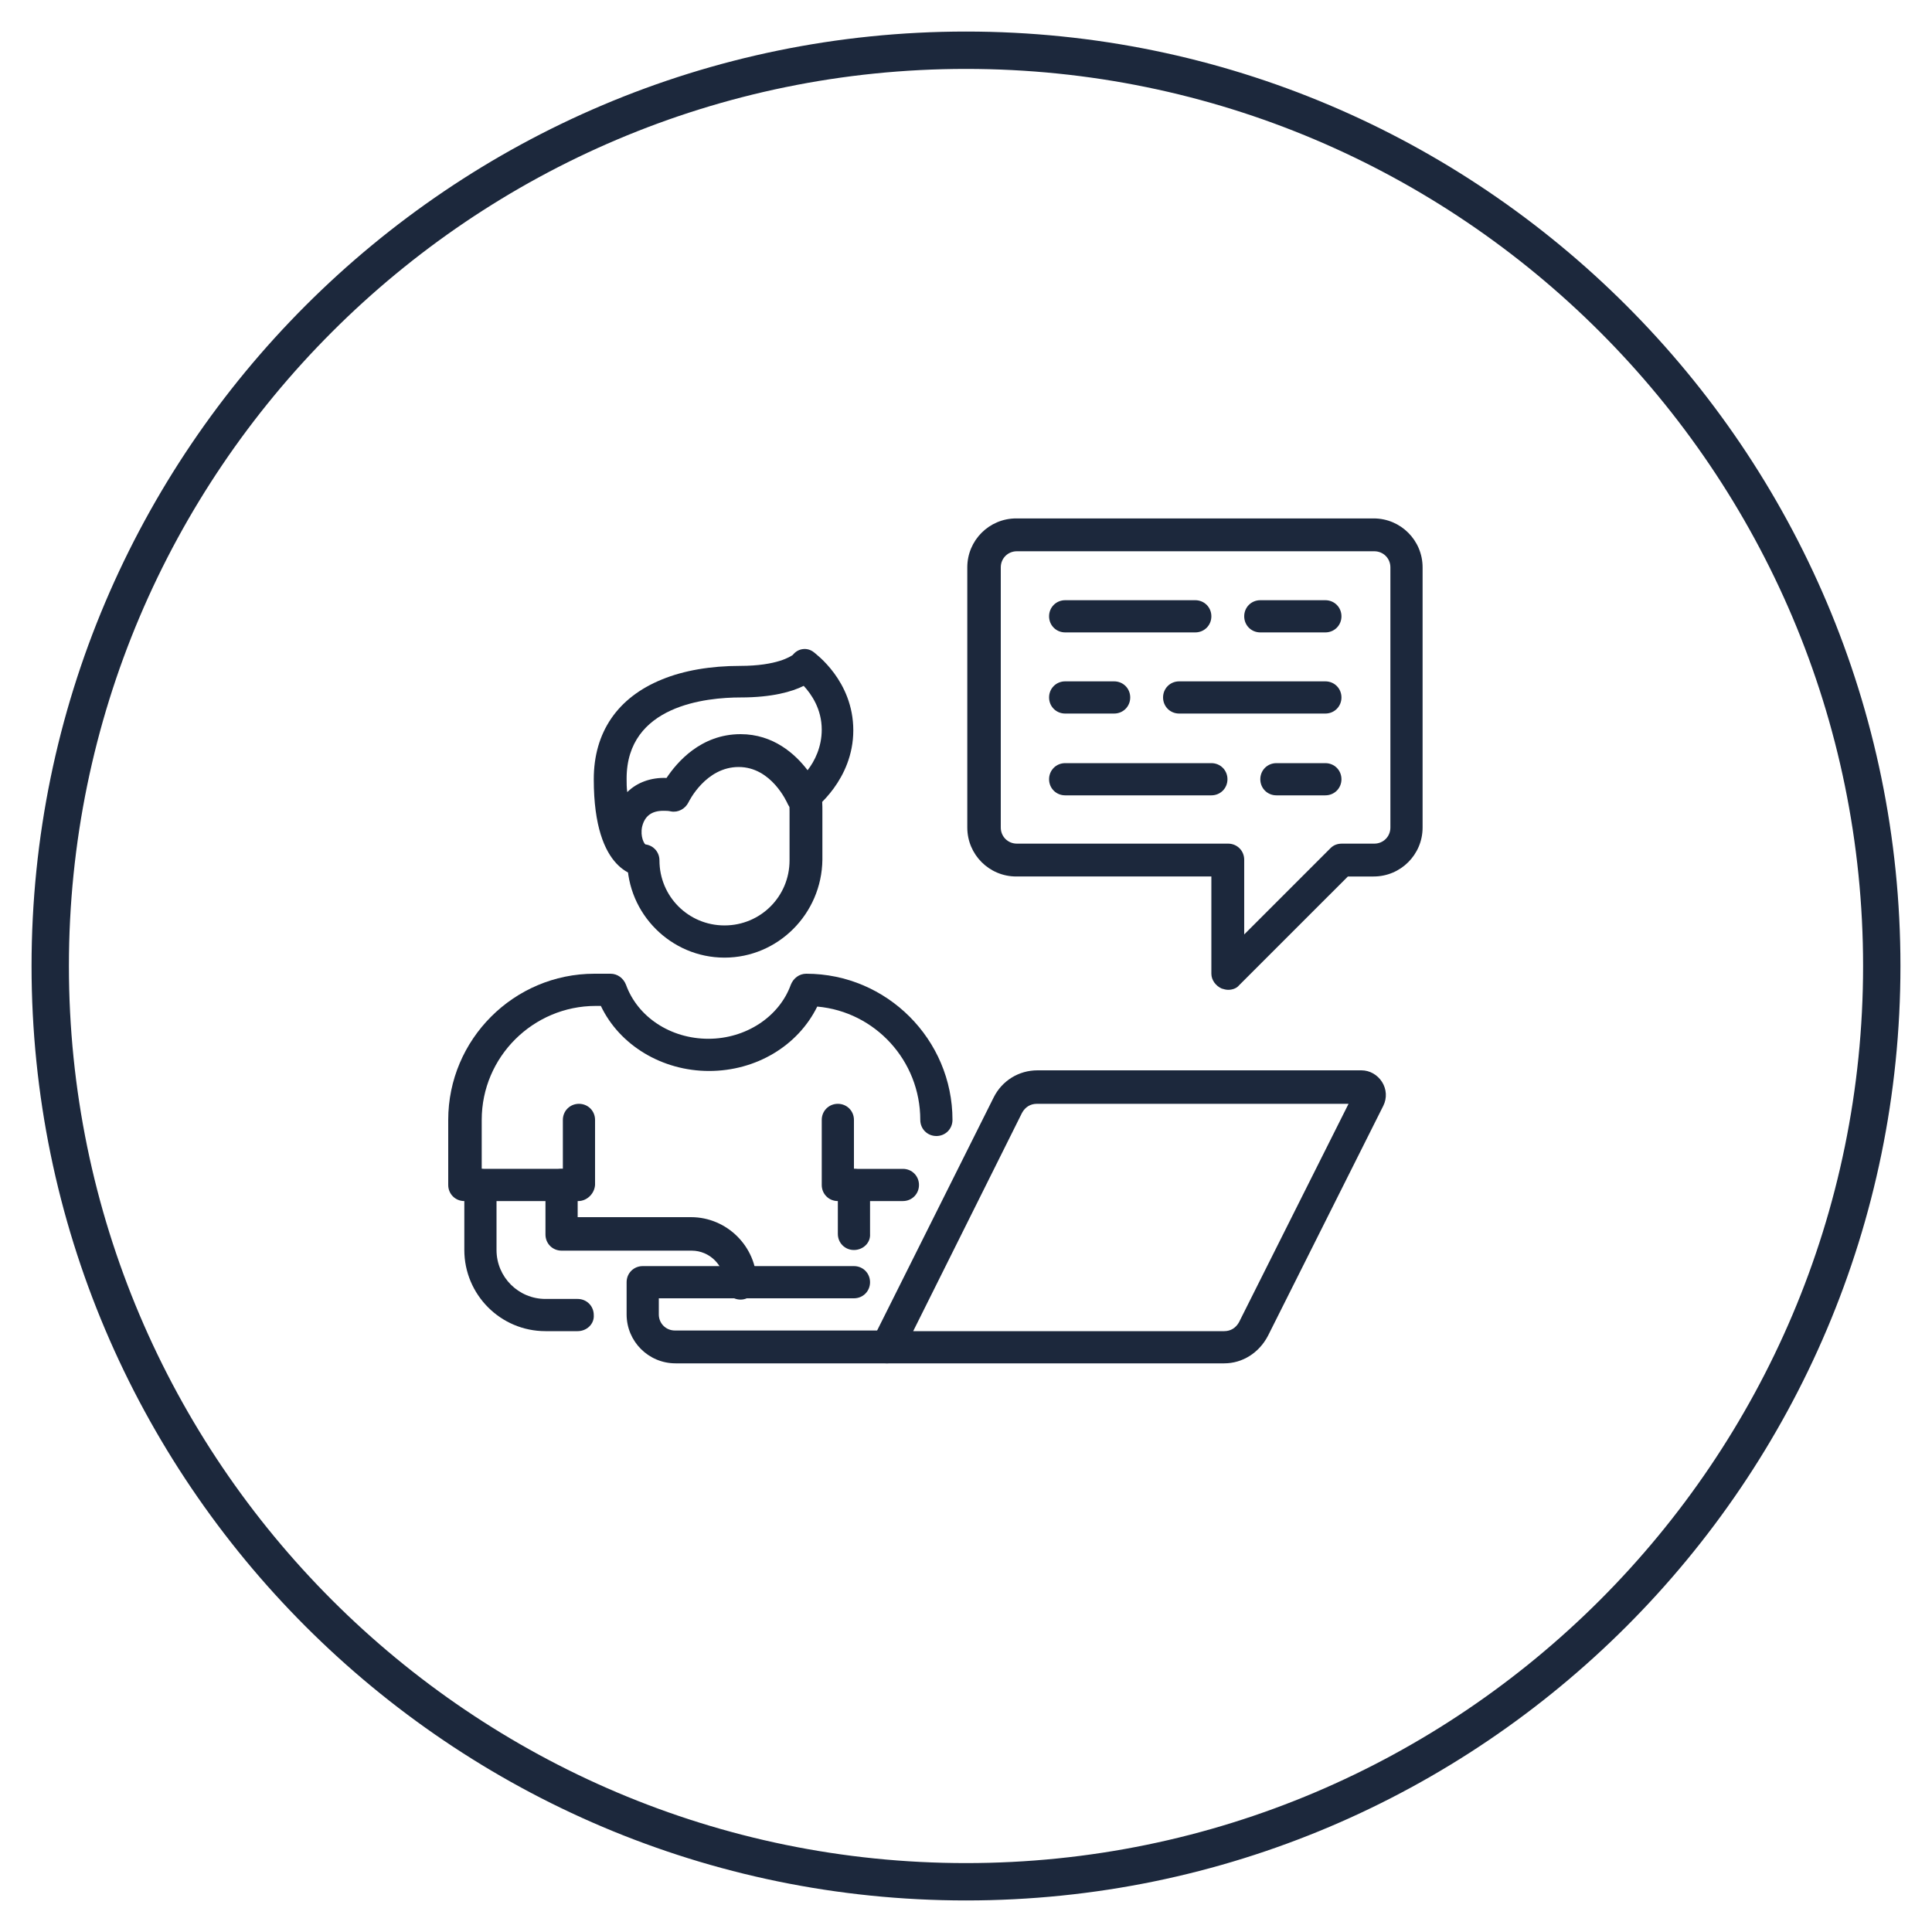
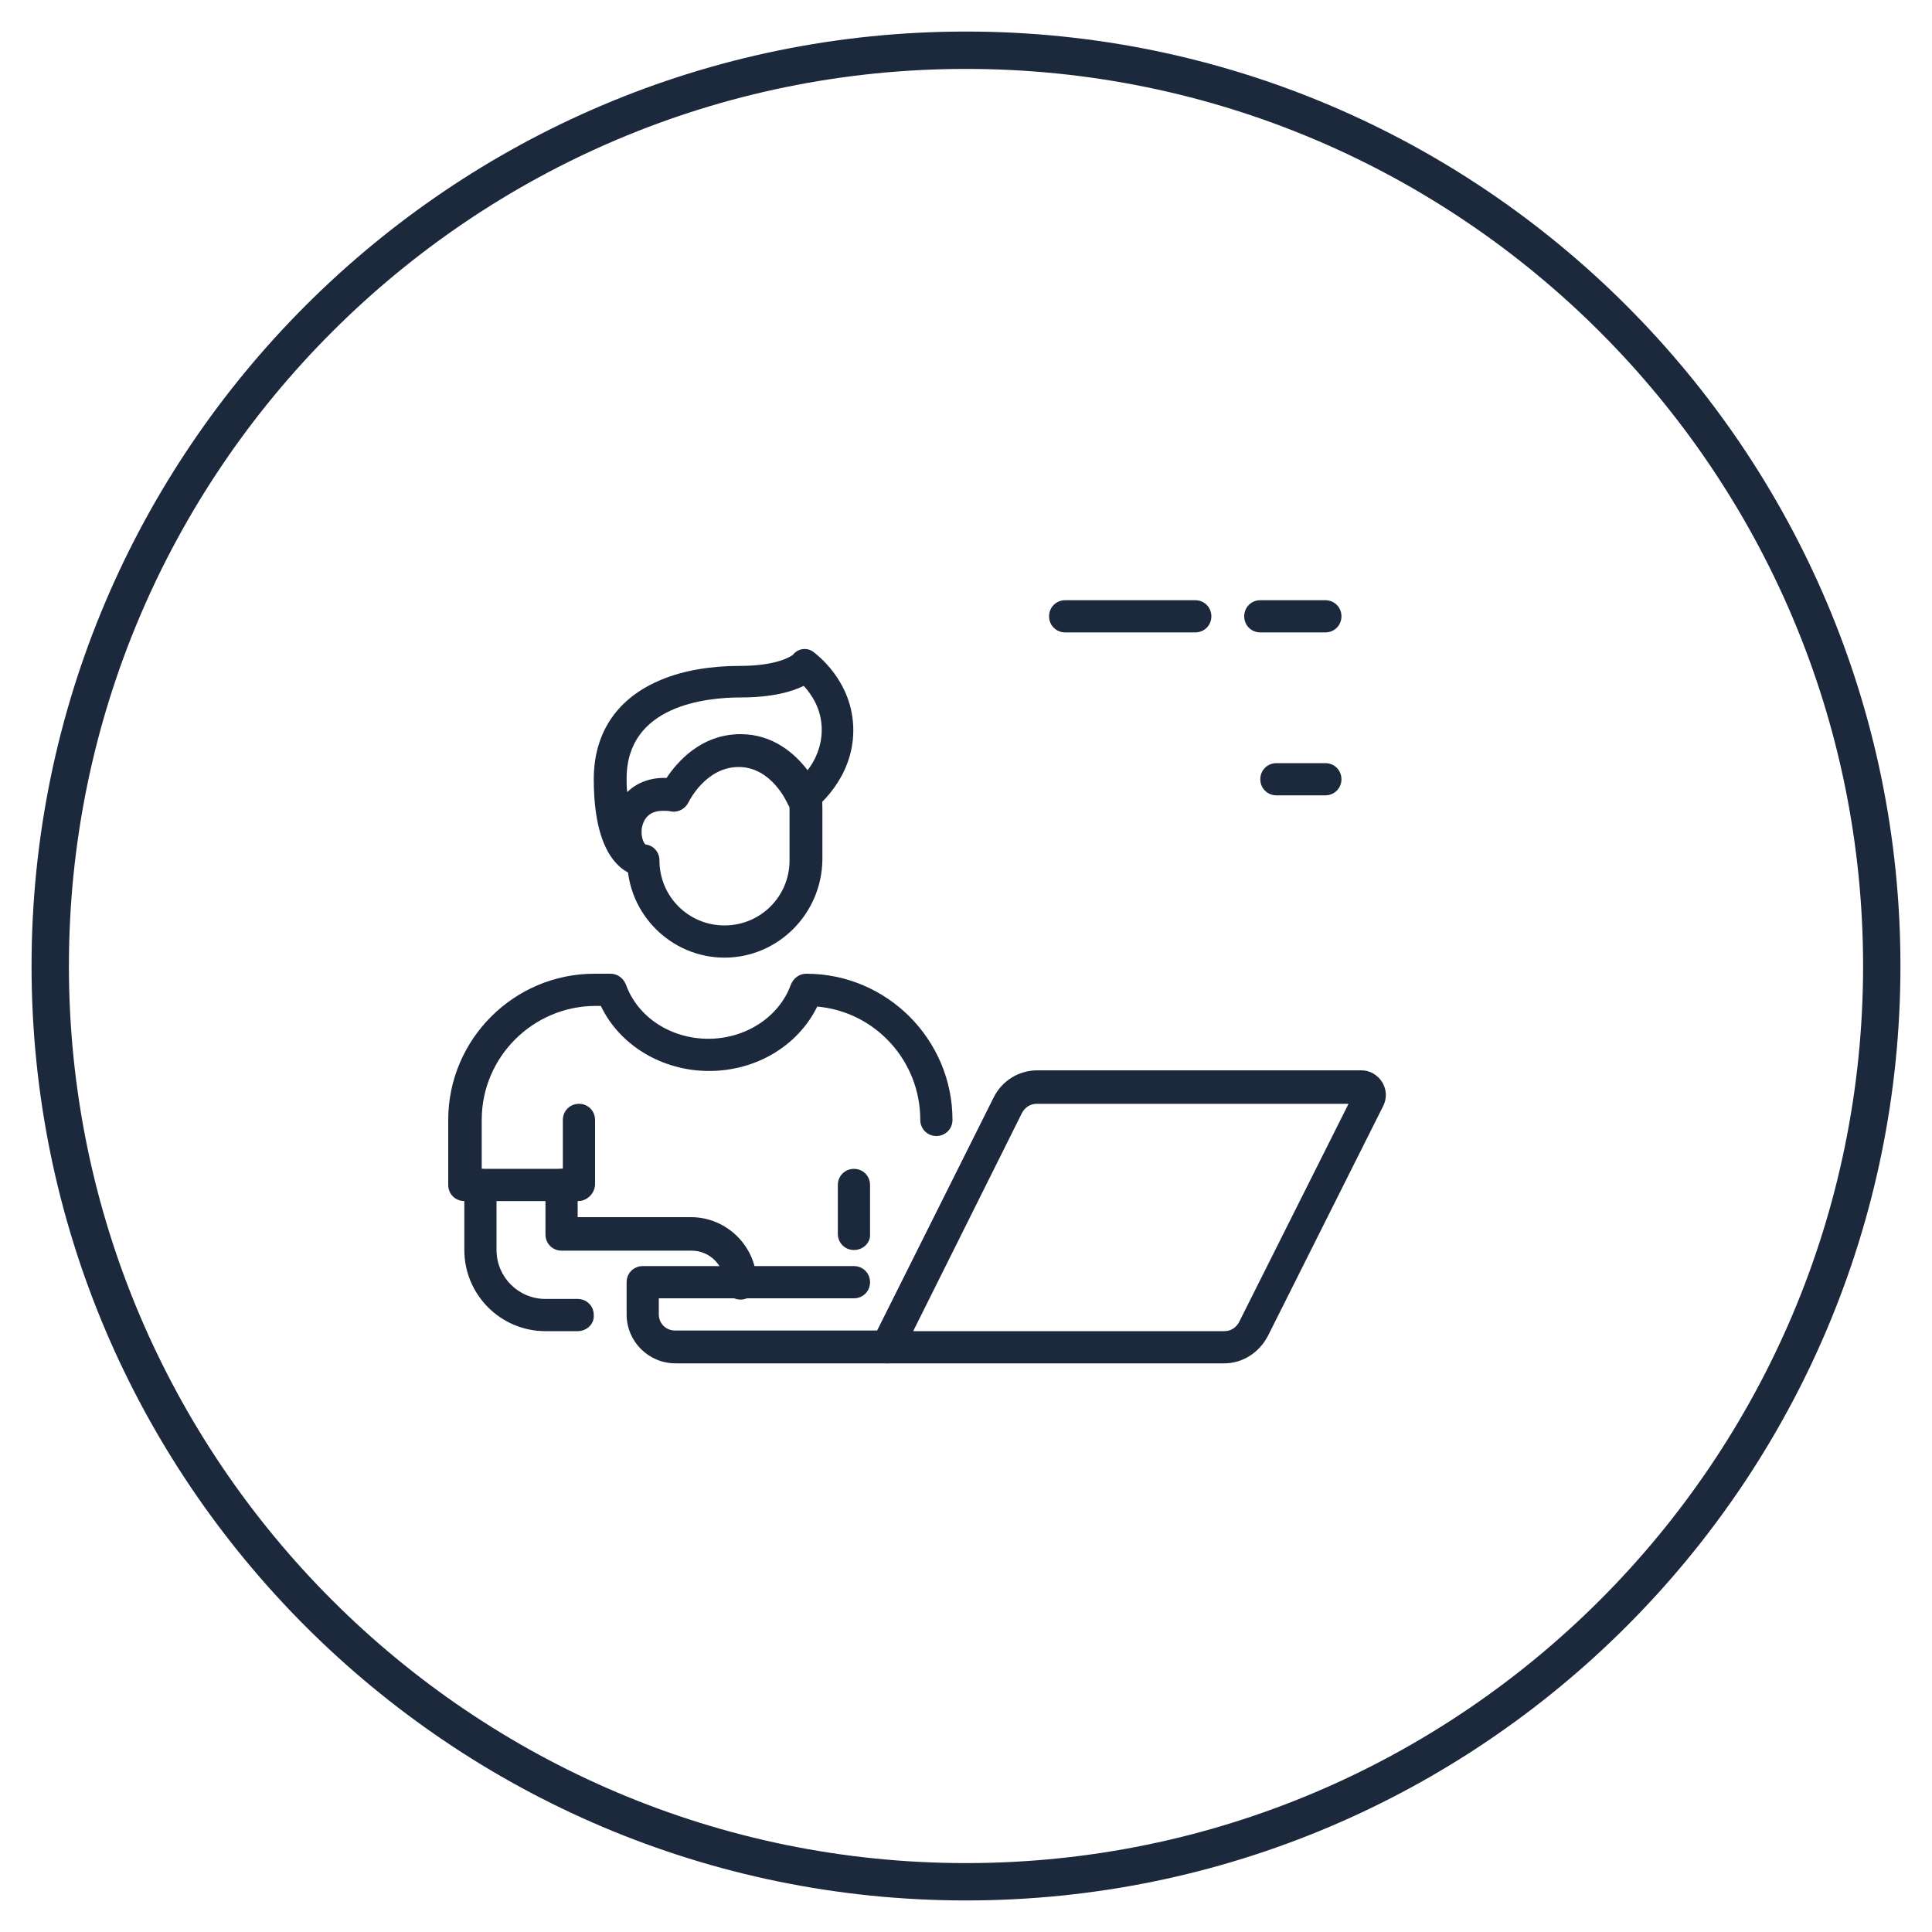
<svg xmlns="http://www.w3.org/2000/svg" version="1.1" id="Capa_1" x="0px" y="0px" viewBox="0 0 300 300" style="enable-background:new 0 0 300 300;" xml:space="preserve">
  <style type="text/css">
	.st0{fill:#1C283C;}
</style>
  <g>
    <g>
      <g>
        <path class="st0" d="M150,295.1C70,295.1,4.9,230,4.9,150C4.9,70,70,4.9,150,4.9C230,4.9,295.1,70,295.1,150     C295.1,230,230,295.1,150,295.1z M150,10.7C73.2,10.7,10.7,73.2,10.7,150S73.2,289.3,150,289.3c76.8,0,139.3-62.5,139.3-139.3     S226.8,10.7,150,10.7z" />
      </g>
      <g>
        <g>
          <path class="st0" d="M190.1,211.7h-52.4c-0.9,0-1.7-0.5-2.1-1.2c-0.5-0.7-0.5-1.7-0.1-2.5l18.8-37.6c1.3-2.6,3.9-4.2,6.8-4.2      h50.3c1.3,0,2.5,0.7,3.2,1.8c0.7,1.1,0.8,2.5,0.2,3.7l-17.9,35.7C195.5,210.1,192.9,211.7,190.1,211.7z M141.8,206.7h48.3      c1,0,1.8-0.5,2.3-1.4l17-33.9H161c-1,0-1.8,0.5-2.3,1.4L141.8,206.7z" />
        </g>
        <g>
          <path class="st0" d="M137.7,211.7h-32.8c-4.2,0-7.6-3.4-7.6-7.6v-5c0-1.4,1.1-2.5,2.5-2.5h32.8c1.4,0,2.5,1.1,2.5,2.5      c0,1.4-1.1,2.5-2.5,2.5h-30.3v2.5c0,1.4,1.1,2.5,2.5,2.5h32.8c1.4,0,2.5,1.1,2.5,2.5S139.1,211.7,137.7,211.7z" />
        </g>
        <g>
          <path class="st0" d="M112.5,148.7c-8.3,0-15.1-6.8-15.1-15.1c0-1.4,1.1-2.5,2.5-2.5c1.4,0,2.5,1.1,2.5,2.5      c0,5.6,4.5,10.1,10.1,10.1c5.6,0,10.1-4.5,10.1-10.1V126c0-0.5,0-1.1-0.1-1.7c-0.3-1.1,0.2-2.4,1.3-2.9c1.2-0.6,2.8-0.1,3.4,1.1      c0.1,0.3,0.2,0.6,0.3,0.8c0.2,0.9,0.2,1.8,0.2,2.6v7.6C127.6,141.9,120.8,148.7,112.5,148.7z" />
        </g>
        <g>
          <path class="st0" d="M89.7,206.7h-5c-7,0-12.6-5.7-12.6-12.6V184c0-1.4,1.1-2.5,2.5-2.5c1.4,0,2.5,1.1,2.5,2.5v10.1      c0,4.2,3.4,7.6,7.6,7.6h5c1.4,0,2.5,1.1,2.5,2.5C92.3,205.6,91.1,206.7,89.7,206.7z" />
        </g>
        <g>
          <path class="st0" d="M115,201.8c-1.4,0-2.5-1.1-2.5-2.5c0-2.8-2.3-5.1-5.1-5.1H87.2c-1.4,0-2.5-1.1-2.5-2.5V184      c0-1.4,1.1-2.5,2.5-2.5c1.4,0,2.5,1.1,2.5,2.5v5h17.6c5.6,0,10.2,4.6,10.2,10.2C117.5,200.6,116.4,201.8,115,201.8z" />
        </g>
        <g>
-           <path class="st0" d="M140.2,186.5h-10.1c-1.4,0-2.5-1.1-2.5-2.5v-10.1c0-1.4,1.1-2.5,2.5-2.5c1.4,0,2.5,1.1,2.5,2.5v7.6h7.6      c1.4,0,2.5,1.1,2.5,2.5C142.7,185.4,141.6,186.5,140.2,186.5z" />
-         </g>
+           </g>
        <g>
          <path class="st0" d="M89.8,186.5H72.1c-1.4,0-2.5-1.1-2.5-2.5v-10.1c0-12.5,10.2-22.7,22.7-22.7h2.5c1.1,0,2,0.7,2.4,1.7      c1.8,5,6.9,8.4,12.8,8.4c5.8,0,11-3.4,12.8-8.4c0.4-1,1.3-1.7,2.4-1.7c12.5,0,22.7,10.2,22.7,22.7c0,1.4-1.1,2.5-2.5,2.5      c-1.4,0-2.5-1.1-2.5-2.5c0-9.2-7-16.8-16-17.6c-3,6.1-9.5,10-16.8,10c-7.3,0-13.9-4-16.8-10.1h-0.8c-9.7,0-17.7,7.9-17.7,17.7      v7.6h12.6v-7.6c0-1.4,1.1-2.5,2.5-2.5c1.4,0,2.5,1.1,2.5,2.5V184C92.3,185.4,91.1,186.5,89.8,186.5z" />
        </g>
        <g>
          <path class="st0" d="M99.8,136.1L99.8,136.1c-0.8,0-7.6-0.4-7.6-15.1c0-7.3,3.7-12.7,10.6-15.5c3.4-1.4,7.6-2.1,12.1-2.1      c5.8,0,7.9-1.5,8.2-1.7c0.4-0.5,0.9-0.8,1.5-0.9c0.7-0.1,1.3,0.1,1.8,0.5c0.2,0.2,6.1,4.4,6.1,12.1c0,7.7-6,12.2-6.3,12.4      c-0.6,0.5-1.4,0.6-2.2,0.4c-0.7-0.2-1.4-0.7-1.7-1.4c-0.1-0.2-2.5-5.7-7.6-5.7c-5.1,0-7.7,5.3-7.8,5.5c-0.5,1-1.6,1.6-2.7,1.4      c-0.4-0.1-0.8-0.1-1.2-0.1c-1.8,0-2.9,0.8-3.3,2.5c-0.3,1.5,0.3,2.7,0.7,2.9c1,0.4,1.6,1.3,1.6,2.4      C102.4,134.9,101.2,136.1,99.8,136.1z M124.8,106.5c-1.8,0.9-4.9,1.8-9.8,1.8c-5.3,0-17.7,1.2-17.7,12.6c0,0.7,0,1.4,0.1,2.1      c1.5-1.5,3.7-2.3,6.1-2.2c1.6-2.4,5.3-6.8,11.5-6.8c5.1,0,8.5,3.1,10.4,5.6c1.1-1.4,2.2-3.6,2.2-6.3      C127.6,110.1,126,107.8,124.8,106.5z" />
        </g>
        <g>
          <path class="st0" d="M132.6,194.1c-1.4,0-2.5-1.1-2.5-2.5V184c0-1.4,1.1-2.5,2.5-2.5s2.5,1.1,2.5,2.5v7.6      C135.2,193,134,194.1,132.6,194.1z" />
        </g>
        <g>
-           <path class="st0" d="M190.7,153.7c-0.3,0-0.7-0.1-1-0.2c-0.9-0.4-1.6-1.3-1.6-2.3v-15.1h-30.3c-4.2,0-7.6-3.4-7.6-7.6V88.1      c0-4.2,3.4-7.6,7.6-7.6h55.5c4.2,0,7.6,3.4,7.6,7.6v40.4c0,4.2-3.4,7.6-7.6,7.6h-4L192.4,153C192,153.5,191.3,153.7,190.7,153.7      z M157.9,85.6c-1.4,0-2.5,1.1-2.5,2.5v40.4c0,1.4,1.1,2.5,2.5,2.5h32.8c1.4,0,2.5,1.1,2.5,2.5v11.6l13.4-13.4      c0.5-0.5,1.1-0.7,1.8-0.7h5c1.4,0,2.5-1.1,2.5-2.5V88.1c0-1.4-1.1-2.5-2.5-2.5H157.9z" />
-         </g>
+           </g>
        <g>
          <path class="st0" d="M185.6,98.2h-20.2c-1.4,0-2.5-1.1-2.5-2.5s1.1-2.5,2.5-2.5h20.2c1.4,0,2.5,1.1,2.5,2.5S187,98.2,185.6,98.2      z" />
        </g>
        <g>
          <path class="st0" d="M205.8,98.2h-10.1c-1.4,0-2.5-1.1-2.5-2.5s1.1-2.5,2.5-2.5h10.1c1.4,0,2.5,1.1,2.5,2.5      S207.2,98.2,205.8,98.2z" />
        </g>
        <g>
-           <path class="st0" d="M173,110.8h-7.6c-1.4,0-2.5-1.1-2.5-2.5c0-1.4,1.1-2.5,2.5-2.5h7.6c1.4,0,2.5,1.1,2.5,2.5      C175.5,109.7,174.4,110.8,173,110.8z" />
-         </g>
+           </g>
        <g>
-           <path class="st0" d="M205.8,110.8h-22.7c-1.4,0-2.5-1.1-2.5-2.5c0-1.4,1.1-2.5,2.5-2.5h22.7c1.4,0,2.5,1.1,2.5,2.5      C208.3,109.7,207.2,110.8,205.8,110.8z" />
-         </g>
+           </g>
        <g>
-           <path class="st0" d="M188.1,123.5h-22.7c-1.4,0-2.5-1.1-2.5-2.5s1.1-2.5,2.5-2.5h22.7c1.4,0,2.5,1.1,2.5,2.5      S189.5,123.5,188.1,123.5z" />
-         </g>
+           </g>
        <g>
          <path class="st0" d="M205.8,123.5h-7.6c-1.4,0-2.5-1.1-2.5-2.5s1.1-2.5,2.5-2.5h7.6c1.4,0,2.5,1.1,2.5,2.5      S207.2,123.5,205.8,123.5z" />
        </g>
      </g>
    </g>
  </g>
</svg>